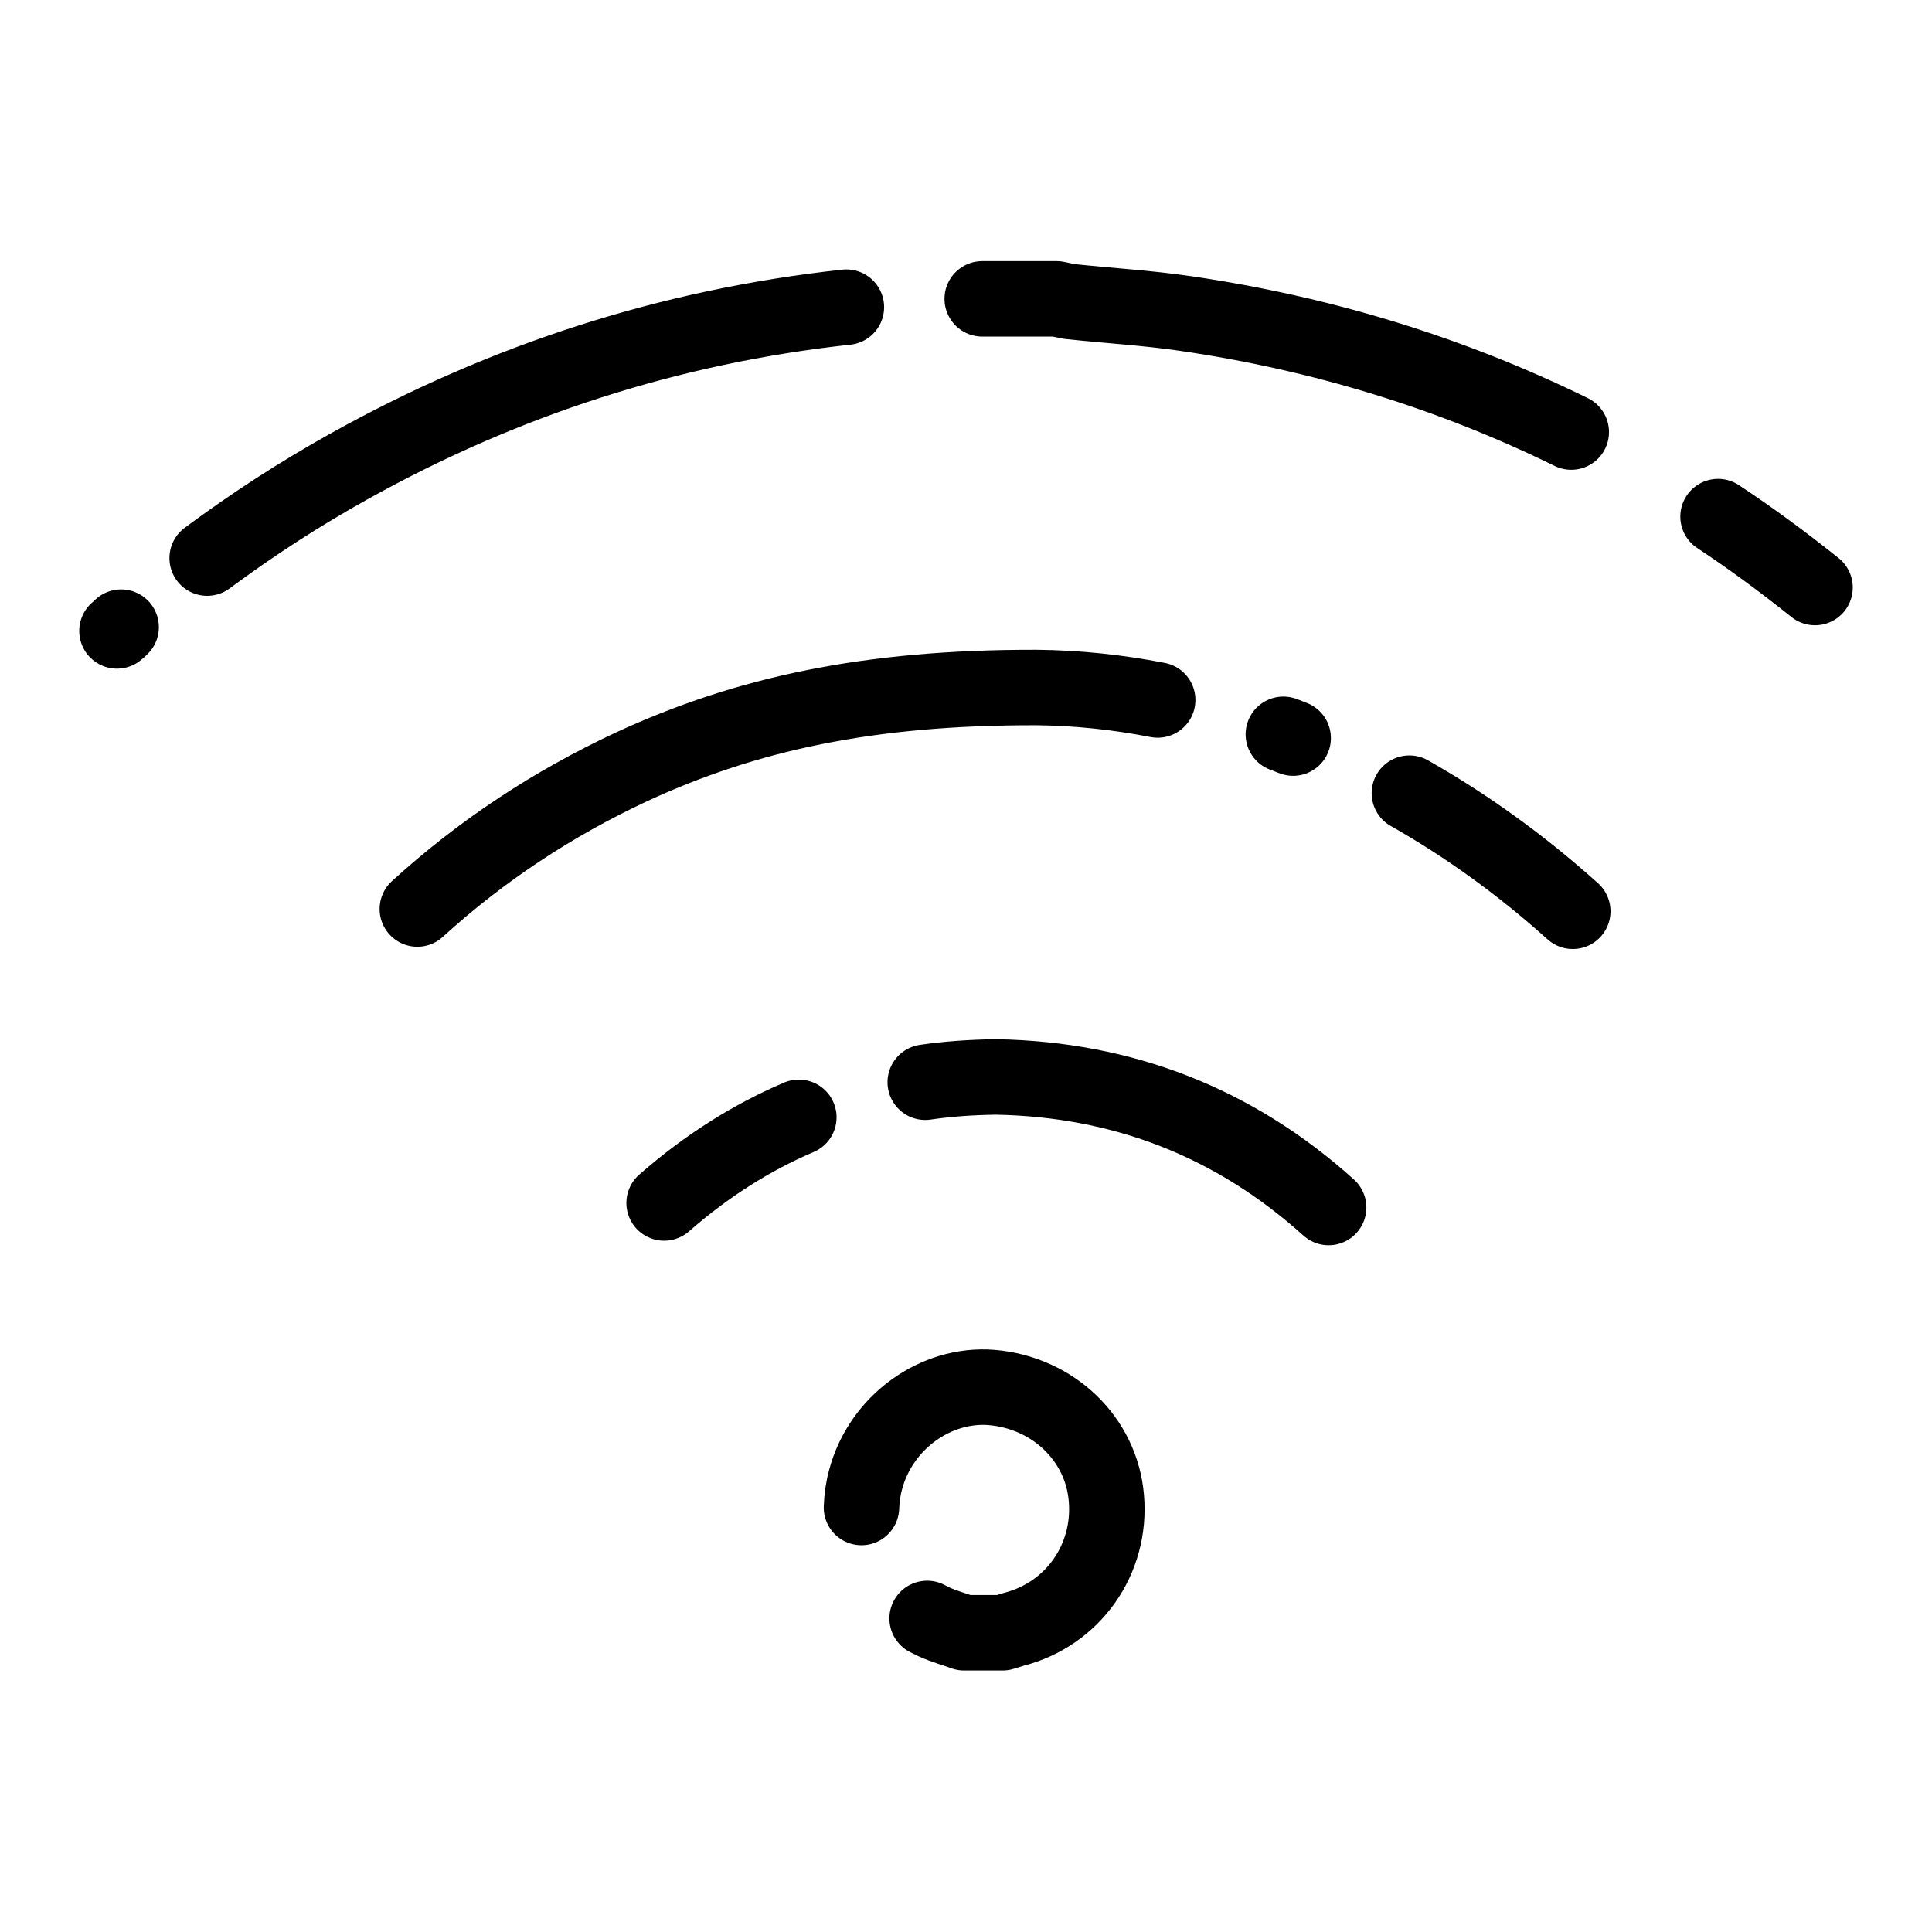
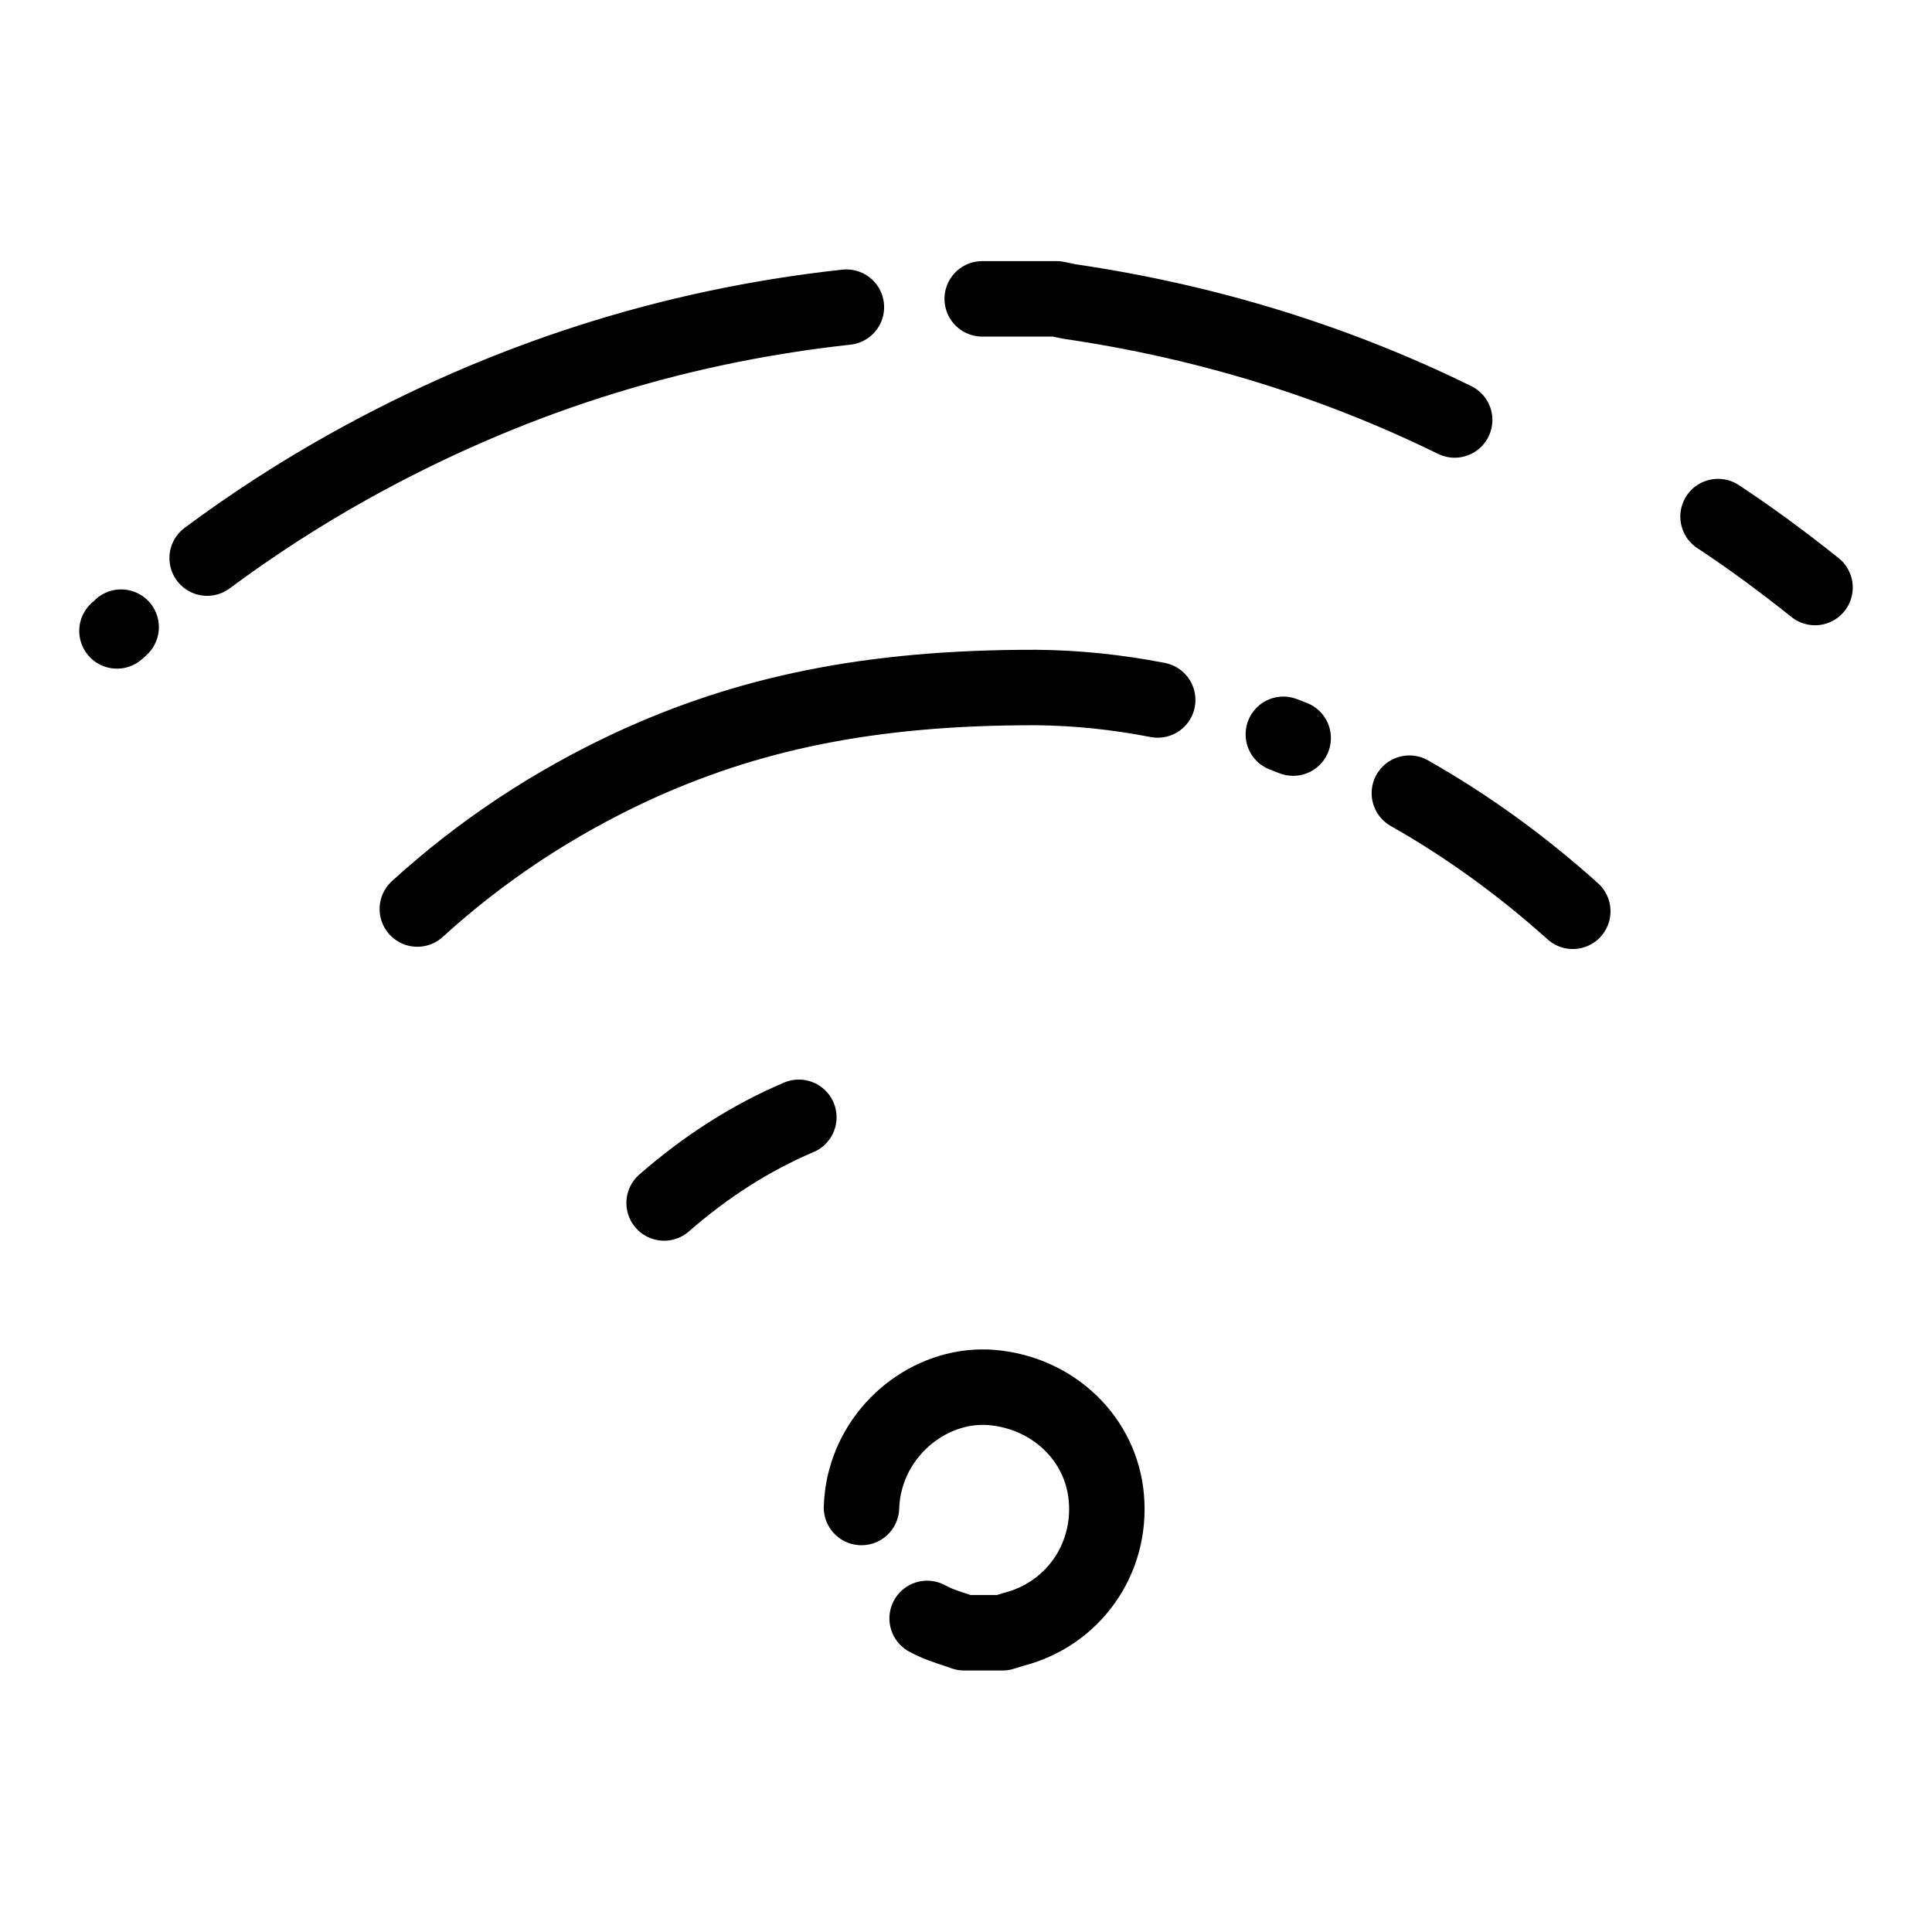
<svg xmlns="http://www.w3.org/2000/svg" id="Layer_1" style="enable-background:new 0 0 512 512;" version="1.1" viewBox="0 0 512 512" xml:space="preserve">
  <style type="text/css">
	.st0{fill:none;stroke:#000000;stroke-width:20;stroke-linecap:round;stroke-linejoin:round;stroke-miterlimit:10;}
</style>
  <g>
-     <path class="st0" d="M31,167.2c0.4-0.3,0.7-0.6,1.1-1 M54.9,147.9c12-8.9,24.5-17,37.6-24.3c41.1-22.9,85-37.1,131.8-42.2    M260.3,79.2c6.6,0,13.1,0,19.7,0c1.1,0.2,2.3,0.5,3.4,0.7c10.3,1.1,20.7,1.7,30.9,3.2c36.2,5.3,70.3,15.8,102.1,31.4 M455.3,136.9   c8.8,5.8,17.3,12.1,25.7,18.8" />
+     <path class="st0" d="M31,167.2c0.4-0.3,0.7-0.6,1.1-1 M54.9,147.9c12-8.9,24.5-17,37.6-24.3c41.1-22.9,85-37.1,131.8-42.2    M260.3,79.2c6.6,0,13.1,0,19.7,0c1.1,0.2,2.3,0.5,3.4,0.7c36.2,5.3,70.3,15.8,102.1,31.4 M455.3,136.9   c8.8,5.8,17.3,12.1,25.7,18.8" />
    <path class="st0" d="M228.3,399.5c0.1-2.4,0.4-4.9,1.1-7.4c4-15.1,18.5-25.6,33.4-24.4c16.4,1.4,29.1,13.7,30.4,29.3   c1.4,16.3-8.9,30.8-24.6,34.8c-1,0.3-2,0.6-2.9,0.9c-3.4,0-6.8,0-10.2,0c-2.7-1-5.4-1.7-8-2.9c-0.6-0.3-1.2-0.6-1.8-0.9" />
    <path class="st0" d="M110.6,240.9c17-15.5,36-28,56.8-37.7c30.3-14,62.7-21.1,107.3-21c10.6,0.1,21.3,1.2,32.1,3.3" />
    <path class="st0" d="M340.1,194.6c0.9,0.3,1.7,0.7,2.6,1" />
    <path class="st0" d="M373.5,210.2c15,8.5,29.5,18.9,43.3,31.3" />
    <path class="st0" d="M176,318.8c11.1-9.7,23-17.3,35.7-22.7" />
-     <path class="st0" d="M245.2,286.8c6.1-0.9,12.3-1.3,18.7-1.4c33.6,0.6,63.1,12,88.2,34.6" />
  </g>
</svg>